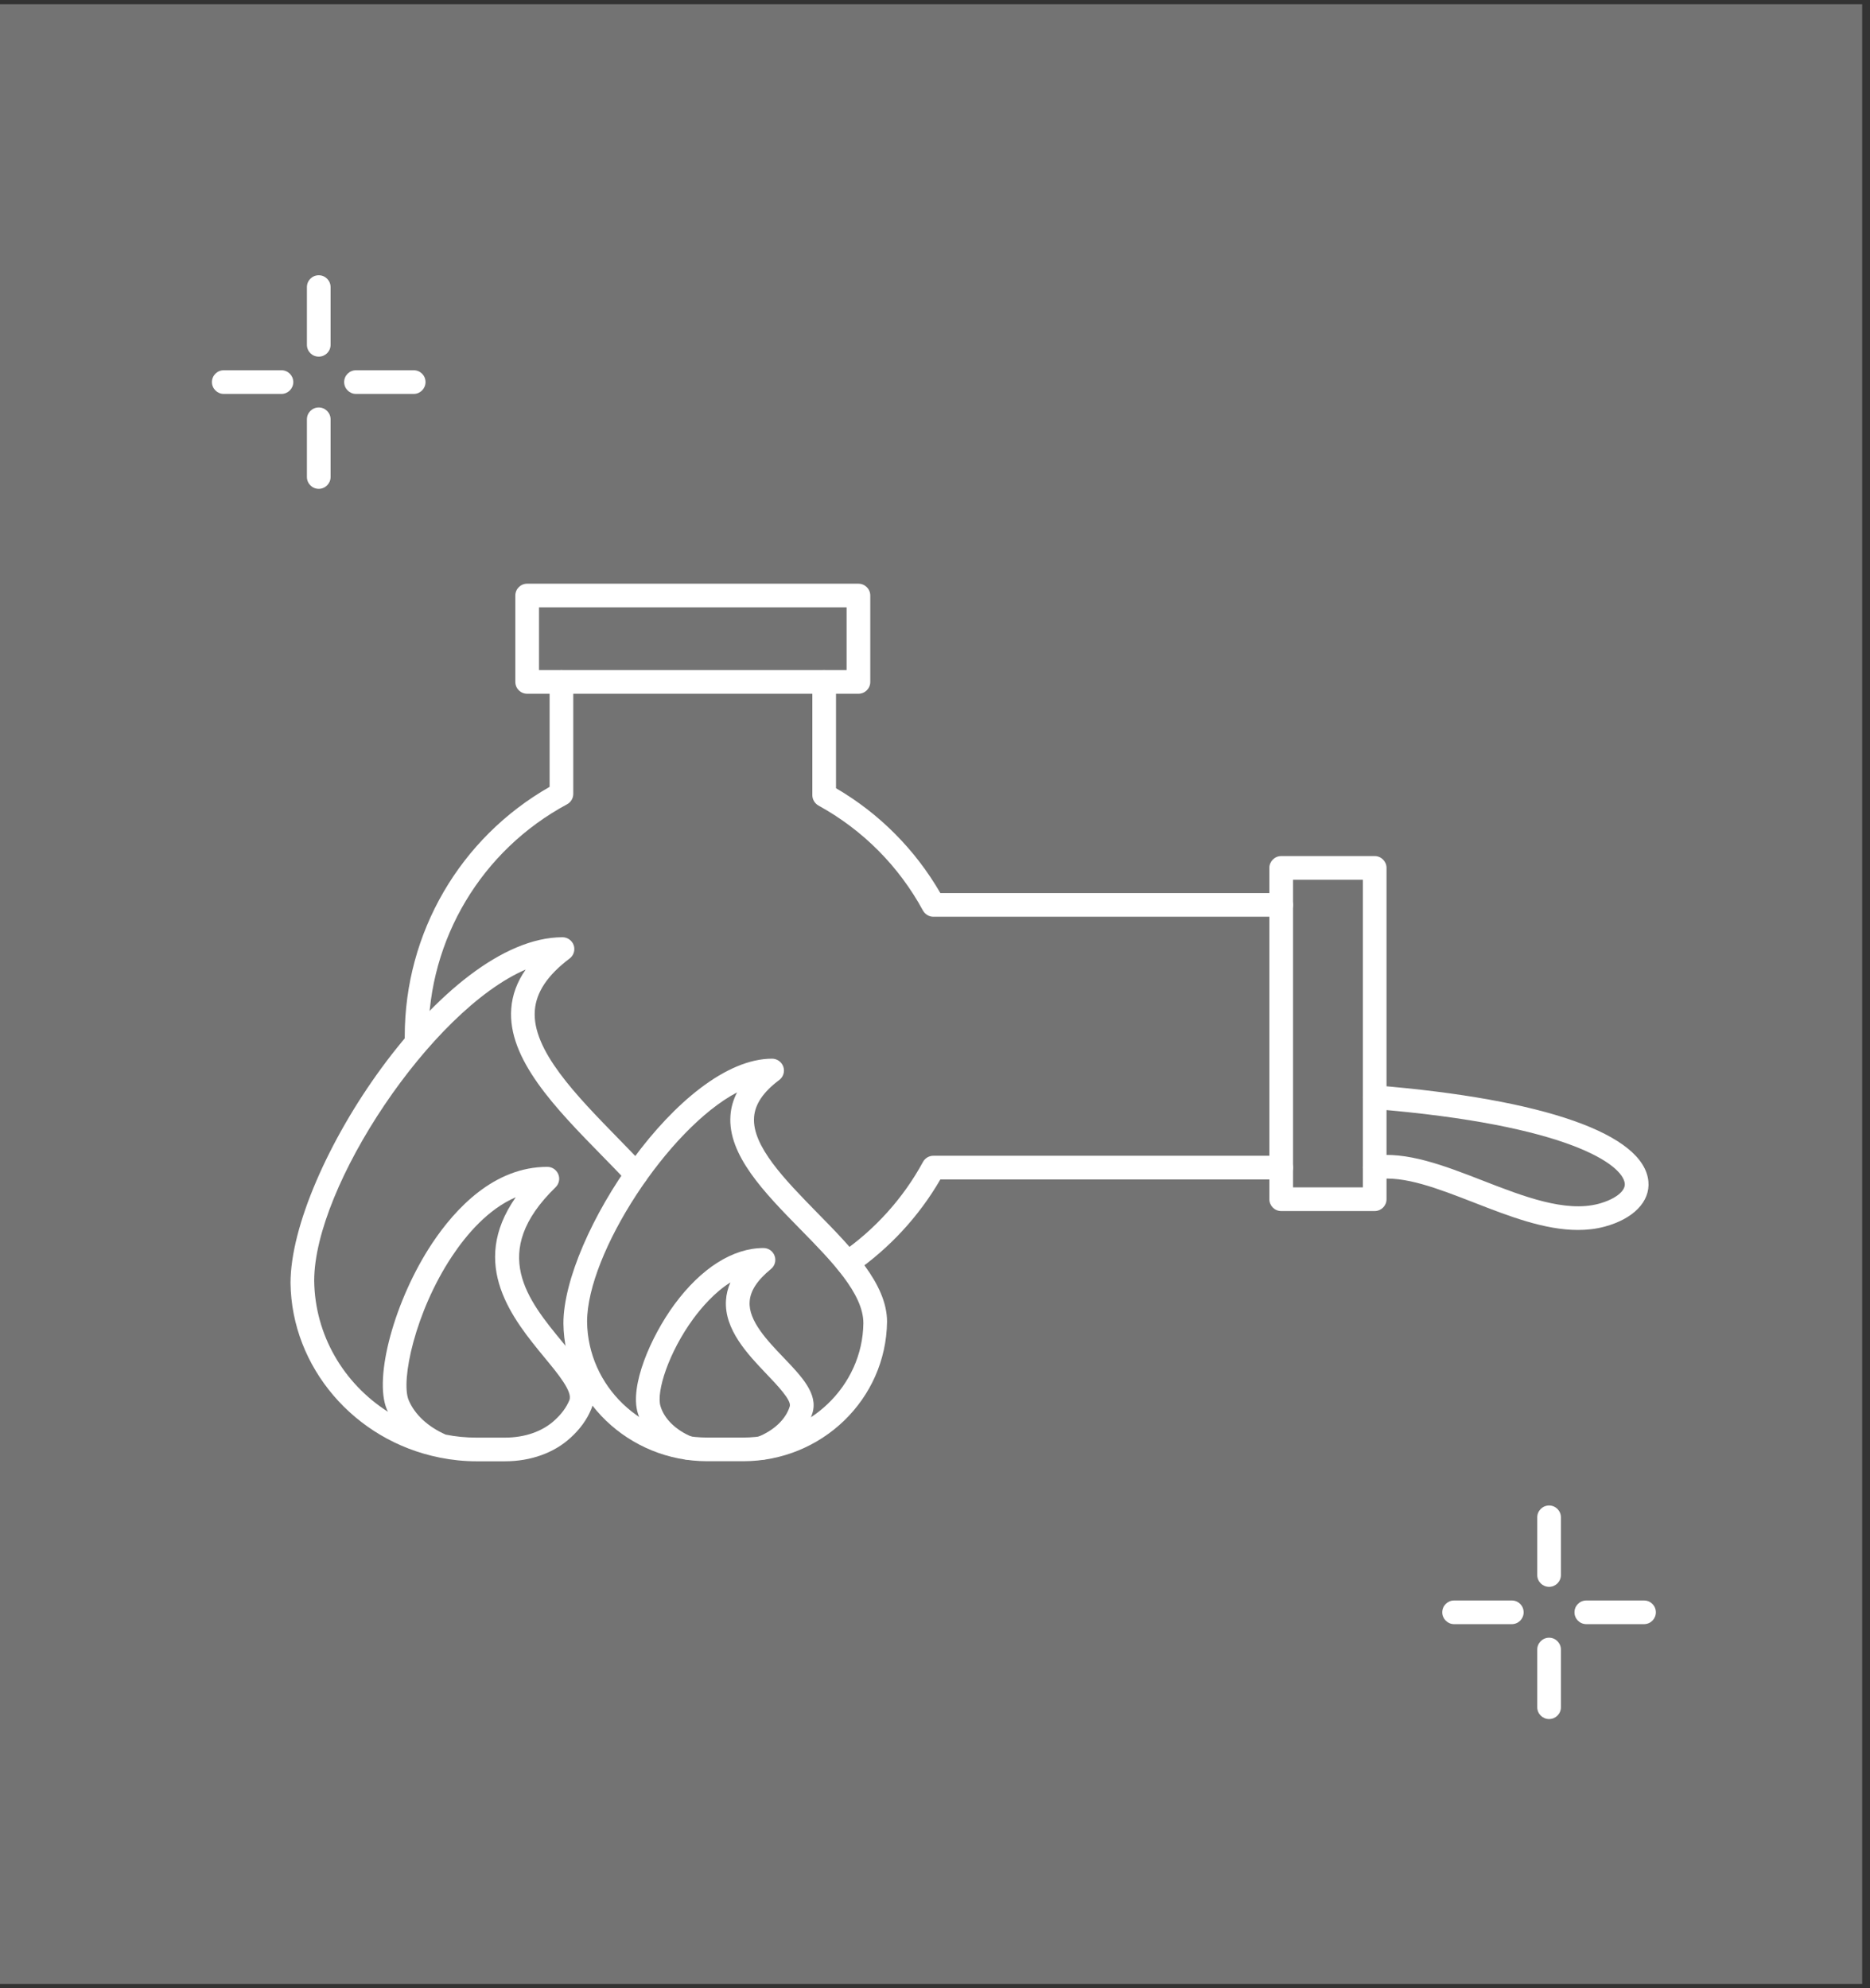
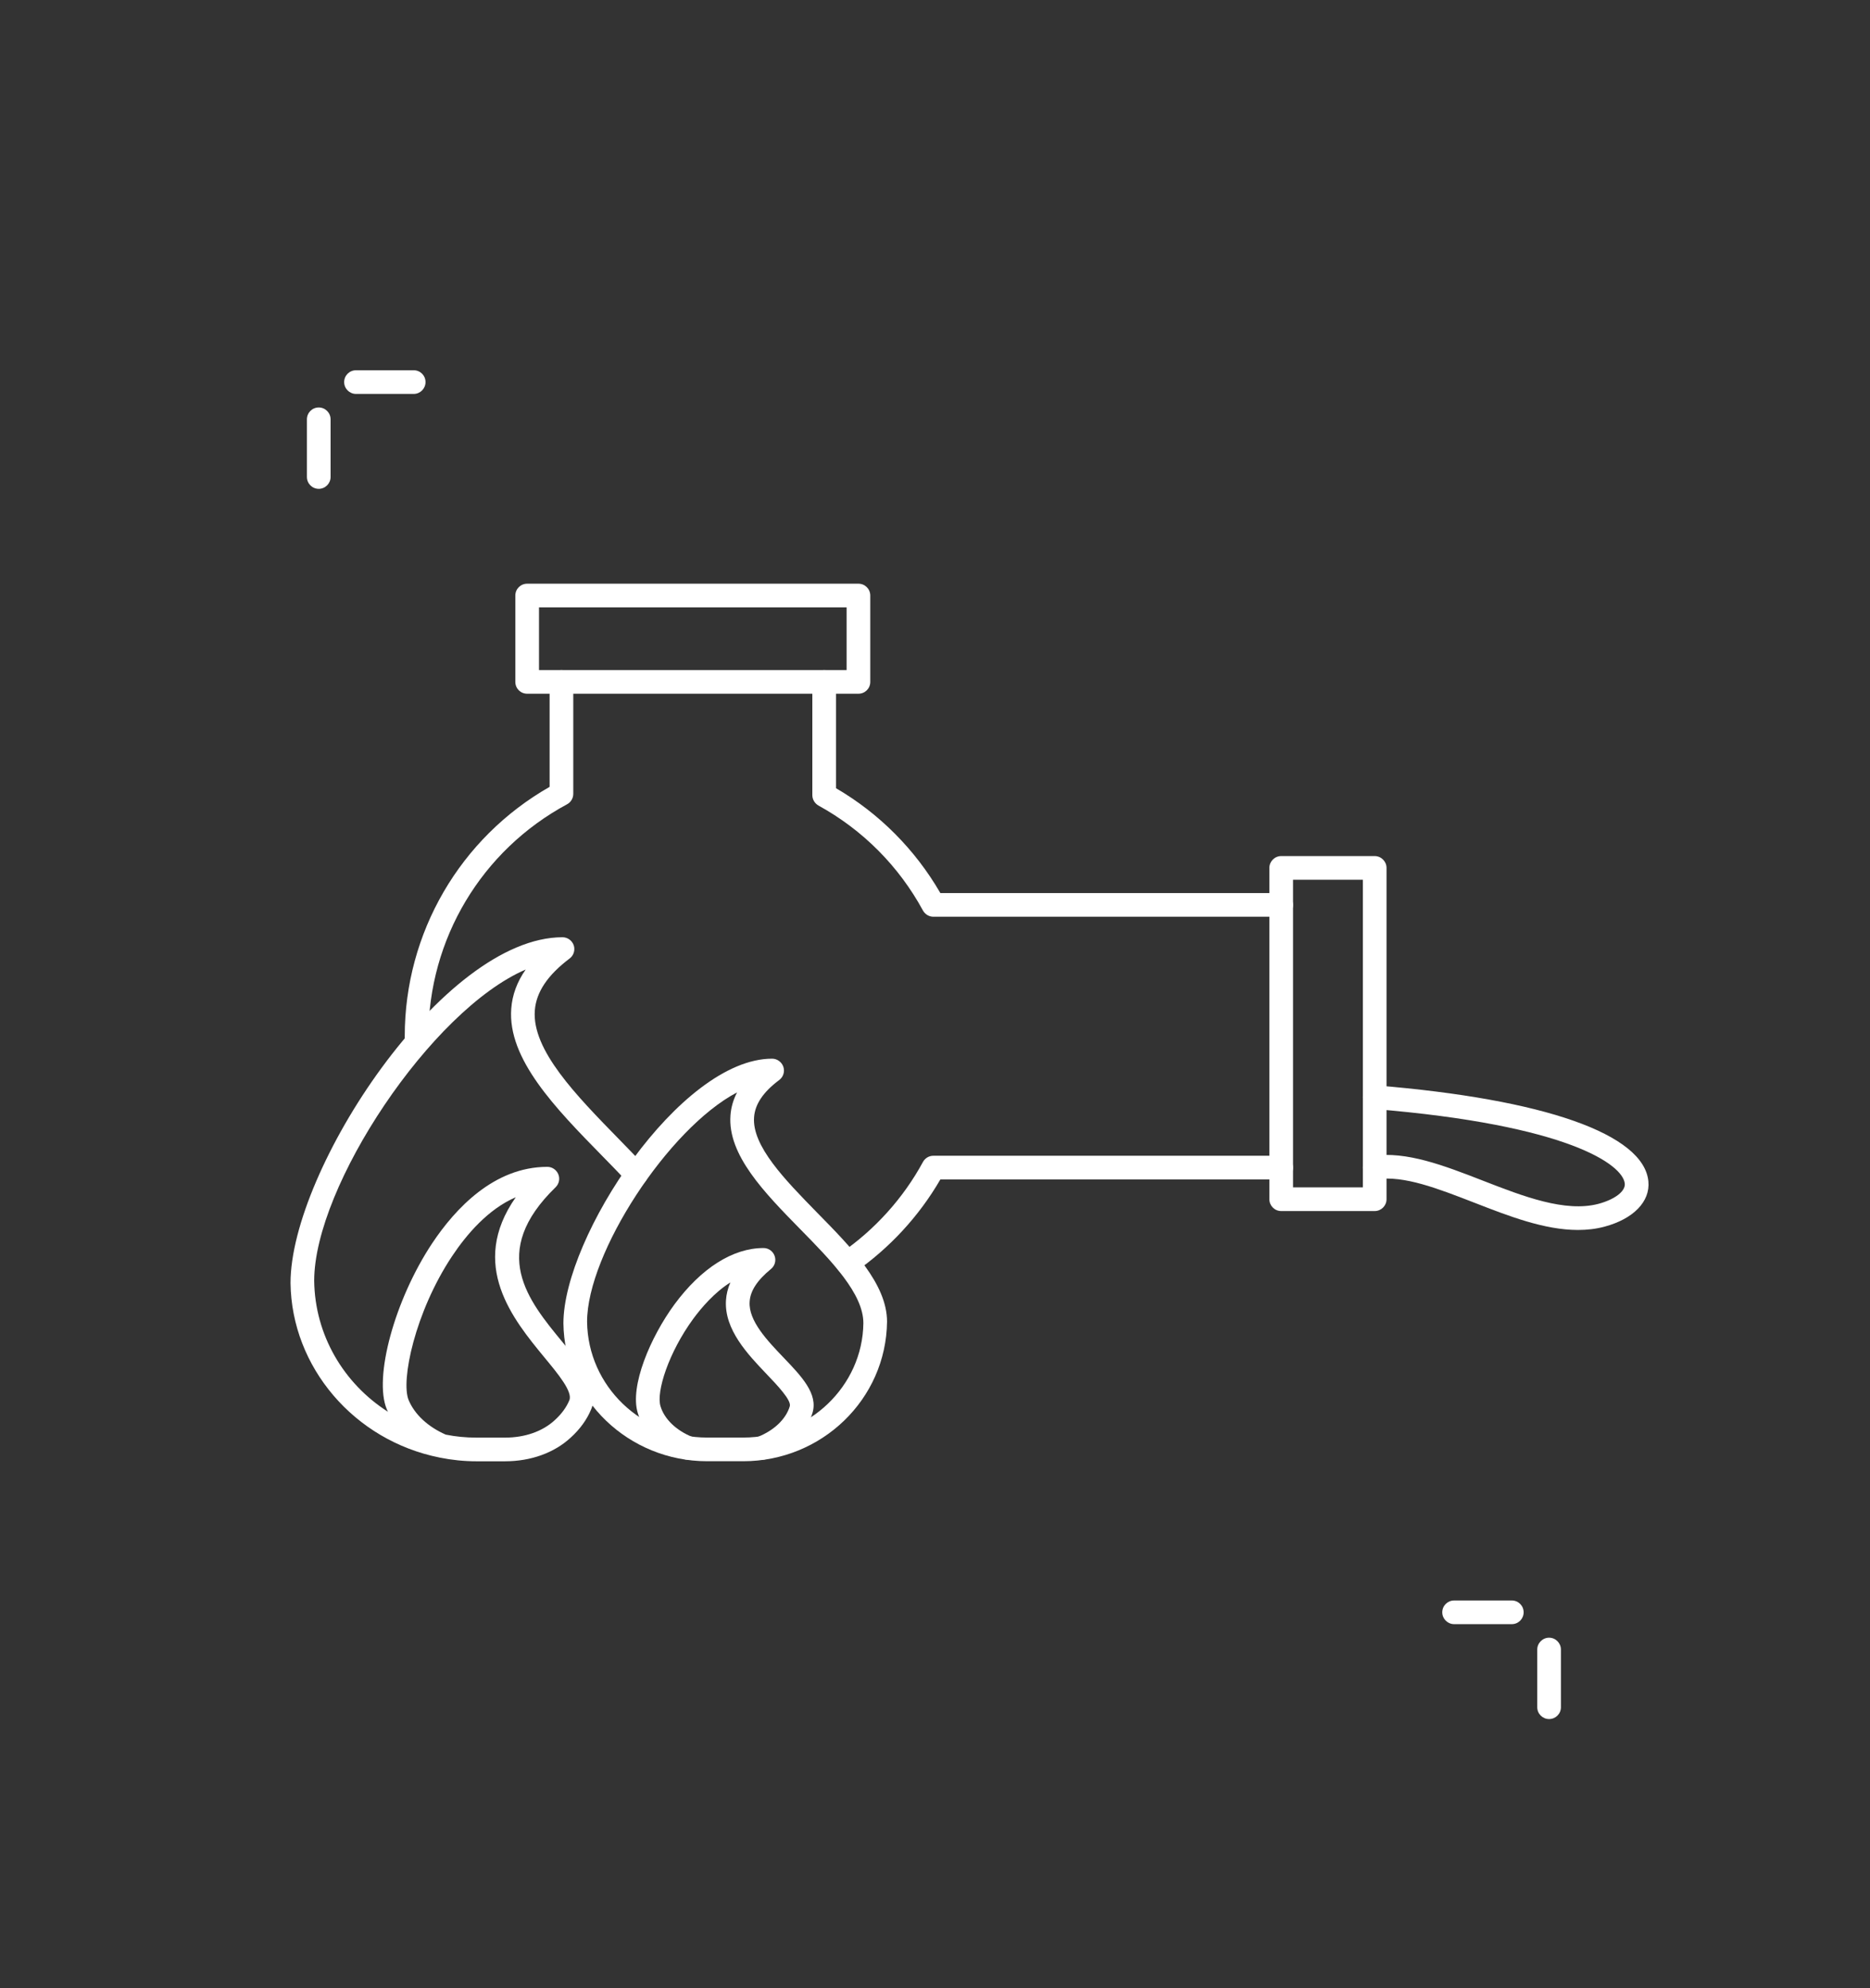
<svg xmlns="http://www.w3.org/2000/svg" width="158" zoomAndPan="magnify" viewBox="0 0 118.5 126" height="168" preserveAspectRatio="xMidYMid meet" version="1.0">
  <rect x="0" y="0" width="118.5" height="126" fill="#333333" stroke="none" />
  <defs>
    <clipPath id="254bf63a3b">
      <path d="M 0 0.266 L 118.004 0.266 L 118.004 125.734 L 0 125.734 Z M 0 0.266 " clip-rule="nonzero" />
    </clipPath>
    <clipPath id="3858c2ba8f">
-       <path d="M 19 17.445 L 21 17.445 L 21 23 L 19 23 Z M 19 17.445 " clip-rule="nonzero" />
-     </clipPath>
+       </clipPath>
    <clipPath id="11e6bc08ed">
      <path d="M 13.43 23 L 19 23 L 19 25 L 13.43 25 Z M 13.43 23 " clip-rule="nonzero" />
    </clipPath>
    <clipPath id="a798475cdc">
      <path d="M 99 101 L 104.93 101 L 104.93 103 L 99 103 Z M 99 101 " clip-rule="nonzero" />
    </clipPath>
    <clipPath id="4107476a86">
      <path d="M 97 103 L 99 103 L 99 108.945 L 97 108.945 Z M 97 103 " clip-rule="nonzero" />
    </clipPath>
    <clipPath id="dccf34b3ff">
      <path d="M 86 68 L 104.93 68 L 104.93 78 L 86 78 Z M 86 68 " clip-rule="nonzero" />
    </clipPath>
  </defs>
  <g clip-path="url(#254bf63a3b)">
-     <rect x="-11.85" width="142.2" fill="#737373" y="-12.6" height="151.2" fill-opacity="1" />
-   </g>
+     </g>
  <g clip-path="url(#3858c2ba8f)">
    <path fill="#ffffff" d="M 20.199 22.602 C 19.781 22.602 19.449 22.27 19.449 21.852 L 19.449 18.195 C 19.449 17.781 19.781 17.445 20.199 17.445 C 20.613 17.445 20.949 17.781 20.949 18.195 L 20.949 21.852 C 20.949 22.27 20.613 22.602 20.199 22.602 " fill-opacity="1" fill-rule="nonzero" />
  </g>
  <path fill="#ffffff" d="M 26.215 24.965 L 22.559 24.965 C 22.145 24.965 21.809 24.625 21.809 24.215 C 21.809 23.797 22.145 23.465 22.559 23.465 L 26.215 23.465 C 26.633 23.465 26.965 23.797 26.965 24.215 C 26.965 24.625 26.633 24.965 26.215 24.965 " fill-opacity="1" fill-rule="nonzero" />
  <path fill="#ffffff" d="M 20.199 30.98 C 19.781 30.98 19.449 30.641 19.449 30.23 L 19.449 26.574 C 19.449 26.16 19.781 25.824 20.199 25.824 C 20.613 25.824 20.949 26.16 20.949 26.574 L 20.949 30.23 C 20.949 30.641 20.613 30.98 20.199 30.98 " fill-opacity="1" fill-rule="nonzero" />
  <g clip-path="url(#11e6bc08ed)">
-     <path fill="#ffffff" d="M 17.836 24.965 L 14.18 24.965 C 13.766 24.965 13.43 24.625 13.43 24.215 C 13.43 23.797 13.766 23.465 14.18 23.465 L 17.836 23.465 C 18.246 23.465 18.586 23.797 18.586 24.215 C 18.586 24.625 18.246 24.965 17.836 24.965 " fill-opacity="1" fill-rule="nonzero" />
-   </g>
-   <path fill="#ffffff" d="M 98.164 100.566 C 97.754 100.566 97.414 100.234 97.414 99.816 L 97.414 96.16 C 97.414 95.746 97.754 95.41 98.164 95.41 C 98.578 95.41 98.914 95.746 98.914 96.16 L 98.914 99.816 C 98.914 100.234 98.578 100.566 98.164 100.566 " fill-opacity="1" fill-rule="nonzero" />
+     </g>
  <g clip-path="url(#a798475cdc)">
-     <path fill="#ffffff" d="M 104.18 102.93 L 100.523 102.93 C 100.109 102.93 99.773 102.594 99.773 102.18 C 99.773 101.762 100.109 101.43 100.523 101.43 L 104.18 101.43 C 104.598 101.43 104.93 101.762 104.93 102.18 C 104.93 102.594 104.598 102.93 104.18 102.93 " fill-opacity="1" fill-rule="nonzero" />
-   </g>
+     </g>
  <g clip-path="url(#4107476a86)">
    <path fill="#ffffff" d="M 98.164 108.945 C 97.754 108.945 97.414 108.613 97.414 108.195 L 97.414 104.539 C 97.414 104.129 97.754 103.789 98.164 103.789 C 98.578 103.789 98.914 104.129 98.914 104.539 L 98.914 108.195 C 98.914 108.613 98.578 108.945 98.164 108.945 " fill-opacity="1" fill-rule="nonzero" />
  </g>
  <path fill="#ffffff" d="M 95.801 102.93 L 92.145 102.93 C 91.734 102.93 91.395 102.594 91.395 102.18 C 91.395 101.762 91.734 101.43 92.145 101.43 L 95.801 101.43 C 96.219 101.43 96.551 101.762 96.551 102.18 C 96.551 102.594 96.219 102.93 95.801 102.93 " fill-opacity="1" fill-rule="nonzero" />
  <path fill="#ffffff" d="M 34.156 42.465 L 53.648 42.465 L 53.648 38.492 L 34.156 38.492 Z M 54.398 43.965 L 33.406 43.965 C 32.988 43.965 32.656 43.633 32.656 43.215 L 32.656 37.742 C 32.656 37.328 32.988 36.992 33.406 36.992 L 54.398 36.992 C 54.816 36.992 55.148 37.328 55.148 37.742 L 55.148 43.215 C 55.148 43.633 54.816 43.965 54.398 43.965 " fill-opacity="1" fill-rule="nonzero" />
  <path fill="#ffffff" d="M 81.938 75.25 L 86.363 75.25 L 86.363 55.754 L 81.938 55.754 Z M 87.113 76.75 L 81.188 76.75 C 80.773 76.75 80.438 76.414 80.438 76 L 80.438 55.004 C 80.438 54.594 80.773 54.254 81.188 54.254 L 87.113 54.254 C 87.527 54.254 87.863 54.594 87.863 55.004 L 87.863 76 C 87.863 76.414 87.527 76.75 87.113 76.75 " fill-opacity="1" fill-rule="nonzero" />
  <path fill="#ffffff" d="M 53.707 80.781 C 53.473 80.781 53.238 80.668 53.094 80.457 C 52.859 80.117 52.945 79.648 53.285 79.414 C 55.438 77.934 57.242 75.934 58.488 73.637 C 58.625 73.391 58.875 73.246 59.145 73.246 L 81.188 73.246 C 81.605 73.246 81.938 73.578 81.938 73.996 C 81.938 74.406 81.605 74.746 81.188 74.746 L 59.59 74.746 C 58.238 77.082 56.355 79.117 54.137 80.652 C 54.008 80.738 53.859 80.781 53.707 80.781 " fill-opacity="1" fill-rule="nonzero" />
  <path fill="#ffffff" d="M 26.398 66.801 C 25.988 66.801 25.652 66.473 25.648 66.062 L 25.648 65.676 C 25.648 59.117 29.152 53.105 34.828 49.867 L 34.828 43.215 C 34.828 42.801 35.164 42.465 35.578 42.465 C 35.996 42.465 36.328 42.801 36.328 43.215 L 36.328 50.312 C 36.328 50.586 36.176 50.84 35.938 50.969 C 30.516 53.887 27.148 59.516 27.148 65.676 L 27.148 66.043 C 27.152 66.453 26.82 66.801 26.41 66.801 C 26.402 66.801 26.402 66.801 26.398 66.801 " fill-opacity="1" fill-rule="nonzero" />
  <path fill="#ffffff" d="M 81.188 58.098 L 59.145 58.098 C 58.871 58.098 58.625 57.945 58.488 57.707 C 56.961 54.895 54.668 52.59 51.863 51.051 C 51.629 50.914 51.477 50.664 51.477 50.395 L 51.477 43.215 C 51.477 42.801 51.809 42.465 52.227 42.465 C 52.641 42.465 52.977 42.801 52.977 43.215 L 52.977 49.953 C 55.723 51.555 57.996 53.844 59.59 56.598 L 81.188 56.598 C 81.605 56.598 81.938 56.934 81.938 57.348 C 81.938 57.766 81.605 58.098 81.188 58.098 " fill-opacity="1" fill-rule="nonzero" />
  <path fill="#ffffff" d="M 46.707 69.23 C 42.34 71.523 37.203 79.438 37.203 83.762 C 37.25 87.852 40.66 91.105 44.812 91.105 L 47.098 91.105 C 51.254 91.105 54.664 87.852 54.711 83.855 C 54.711 81.977 52.672 79.895 50.703 77.891 C 48.441 75.582 46.102 73.191 46.289 70.691 C 46.324 70.188 46.465 69.699 46.707 69.23 Z M 47.098 92.605 L 44.812 92.605 C 39.84 92.605 35.754 88.684 35.703 83.867 C 35.703 78.391 43.109 67.094 48.926 67.094 C 49.25 67.094 49.535 67.305 49.641 67.609 C 49.742 67.914 49.637 68.254 49.379 68.445 C 48.363 69.207 47.844 69.98 47.785 70.801 C 47.645 72.625 49.746 74.77 51.773 76.844 C 53.953 79.062 56.211 81.359 56.211 83.762 C 56.152 88.684 52.066 92.605 47.098 92.605 " fill-opacity="1" fill-rule="nonzero" />
  <path fill="#ffffff" d="M 43.578 92.504 C 43.484 92.504 43.391 92.488 43.301 92.453 C 41.848 91.867 40.793 90.812 40.418 89.559 C 39.887 87.852 41.223 84.734 42.738 82.668 C 44.438 80.363 46.441 79.094 48.383 79.094 C 48.699 79.094 48.98 79.293 49.086 79.59 C 49.195 79.891 49.102 80.223 48.855 80.422 C 47.984 81.137 47.539 81.816 47.504 82.504 C 47.426 83.703 48.617 84.953 49.664 86.047 C 50.797 87.23 51.863 88.344 51.48 89.562 C 51.105 90.816 50.047 91.871 48.582 92.453 C 48.195 92.605 47.762 92.418 47.609 92.031 C 47.457 91.648 47.645 91.211 48.031 91.059 C 49.051 90.652 49.805 89.934 50.047 89.125 C 50.164 88.742 49.254 87.789 48.582 87.086 C 47.387 85.832 45.891 84.266 46.004 82.414 C 46.027 82.027 46.121 81.648 46.285 81.273 C 45.27 81.91 44.449 82.879 43.945 83.559 C 42.363 85.715 41.574 88.215 41.855 89.117 C 42.094 89.926 42.844 90.652 43.859 91.062 C 44.246 91.215 44.434 91.648 44.273 92.035 C 44.156 92.328 43.875 92.504 43.578 92.504 " fill-opacity="1" fill-rule="nonzero" />
  <path fill="#ffffff" d="M 28.242 90.918 C 28.875 91.047 29.531 91.109 30.184 91.109 L 32 91.109 C 33.258 91.109 34.379 90.719 35.152 90.004 C 35.586 89.609 35.895 89.188 36.078 88.742 C 36.301 88.211 35.387 87.098 34.496 86.023 C 32.531 83.633 29.672 80.172 32.684 75.875 C 30.945 76.621 29.574 78.219 28.641 79.621 C 26.305 83.141 25.379 87.508 25.898 88.738 C 26.281 89.641 27.105 90.414 28.242 90.918 Z M 32 92.609 L 30.184 92.609 C 29.402 92.609 28.625 92.527 27.867 92.375 C 27.863 92.371 27.855 92.371 27.852 92.371 C 22.449 91.293 18.477 86.645 18.41 81.312 C 18.41 74.152 28.066 59.398 35.645 59.398 C 35.965 59.398 36.254 59.605 36.359 59.914 C 36.457 60.219 36.352 60.555 36.094 60.746 C 34.699 61.801 33.98 62.875 33.891 64.035 C 33.699 66.547 36.512 69.418 39.223 72.195 C 39.773 72.758 40.324 73.328 40.859 73.891 C 41.141 74.188 41.129 74.664 40.824 74.949 C 40.523 75.23 40.051 75.219 39.762 74.914 C 39.242 74.359 38.695 73.801 38.152 73.246 C 35.203 70.234 32.152 67.109 32.398 63.918 C 32.461 63.055 32.766 62.223 33.312 61.445 C 27.328 64.016 19.91 75.18 19.91 81.168 C 19.953 84.613 21.781 87.684 24.582 89.469 C 24.559 89.418 24.535 89.371 24.512 89.316 C 23.668 87.301 25.008 82.379 27.387 78.793 C 28.859 76.586 31.312 73.949 34.684 73.949 C 34.988 73.949 35.262 74.137 35.379 74.418 C 35.496 74.703 35.426 75.027 35.211 75.238 C 30.957 79.367 33.453 82.398 35.656 85.07 C 36.934 86.617 38.035 87.953 37.461 89.316 C 37.195 89.961 36.758 90.57 36.164 91.109 C 35.117 92.078 33.633 92.609 32 92.609 " fill-opacity="1" fill-rule="nonzero" />
  <g clip-path="url(#dccf34b3ff)">
    <path fill="#ffffff" d="M 99.992 77.949 C 97.875 77.949 95.625 77.078 93.434 76.223 C 91.133 75.332 88.977 74.48 87.219 74.738 C 86.809 74.781 86.426 74.512 86.367 74.102 C 86.309 73.691 86.598 73.309 87 73.25 C 89.129 72.953 91.484 73.855 93.98 74.828 C 96.539 75.824 99.188 76.848 101.293 76.293 C 102.336 76.012 103.004 75.496 102.961 75.016 C 102.852 73.812 99.387 71.289 87.047 70.281 C 86.637 70.246 86.328 69.887 86.363 69.473 C 86.398 69.062 86.742 68.762 87.172 68.785 C 97.883 69.66 104.18 71.875 104.457 74.875 C 104.574 76.152 103.508 77.246 101.684 77.738 C 101.129 77.887 100.566 77.949 99.992 77.949 " fill-opacity="1" fill-rule="nonzero" />
  </g>
</svg>